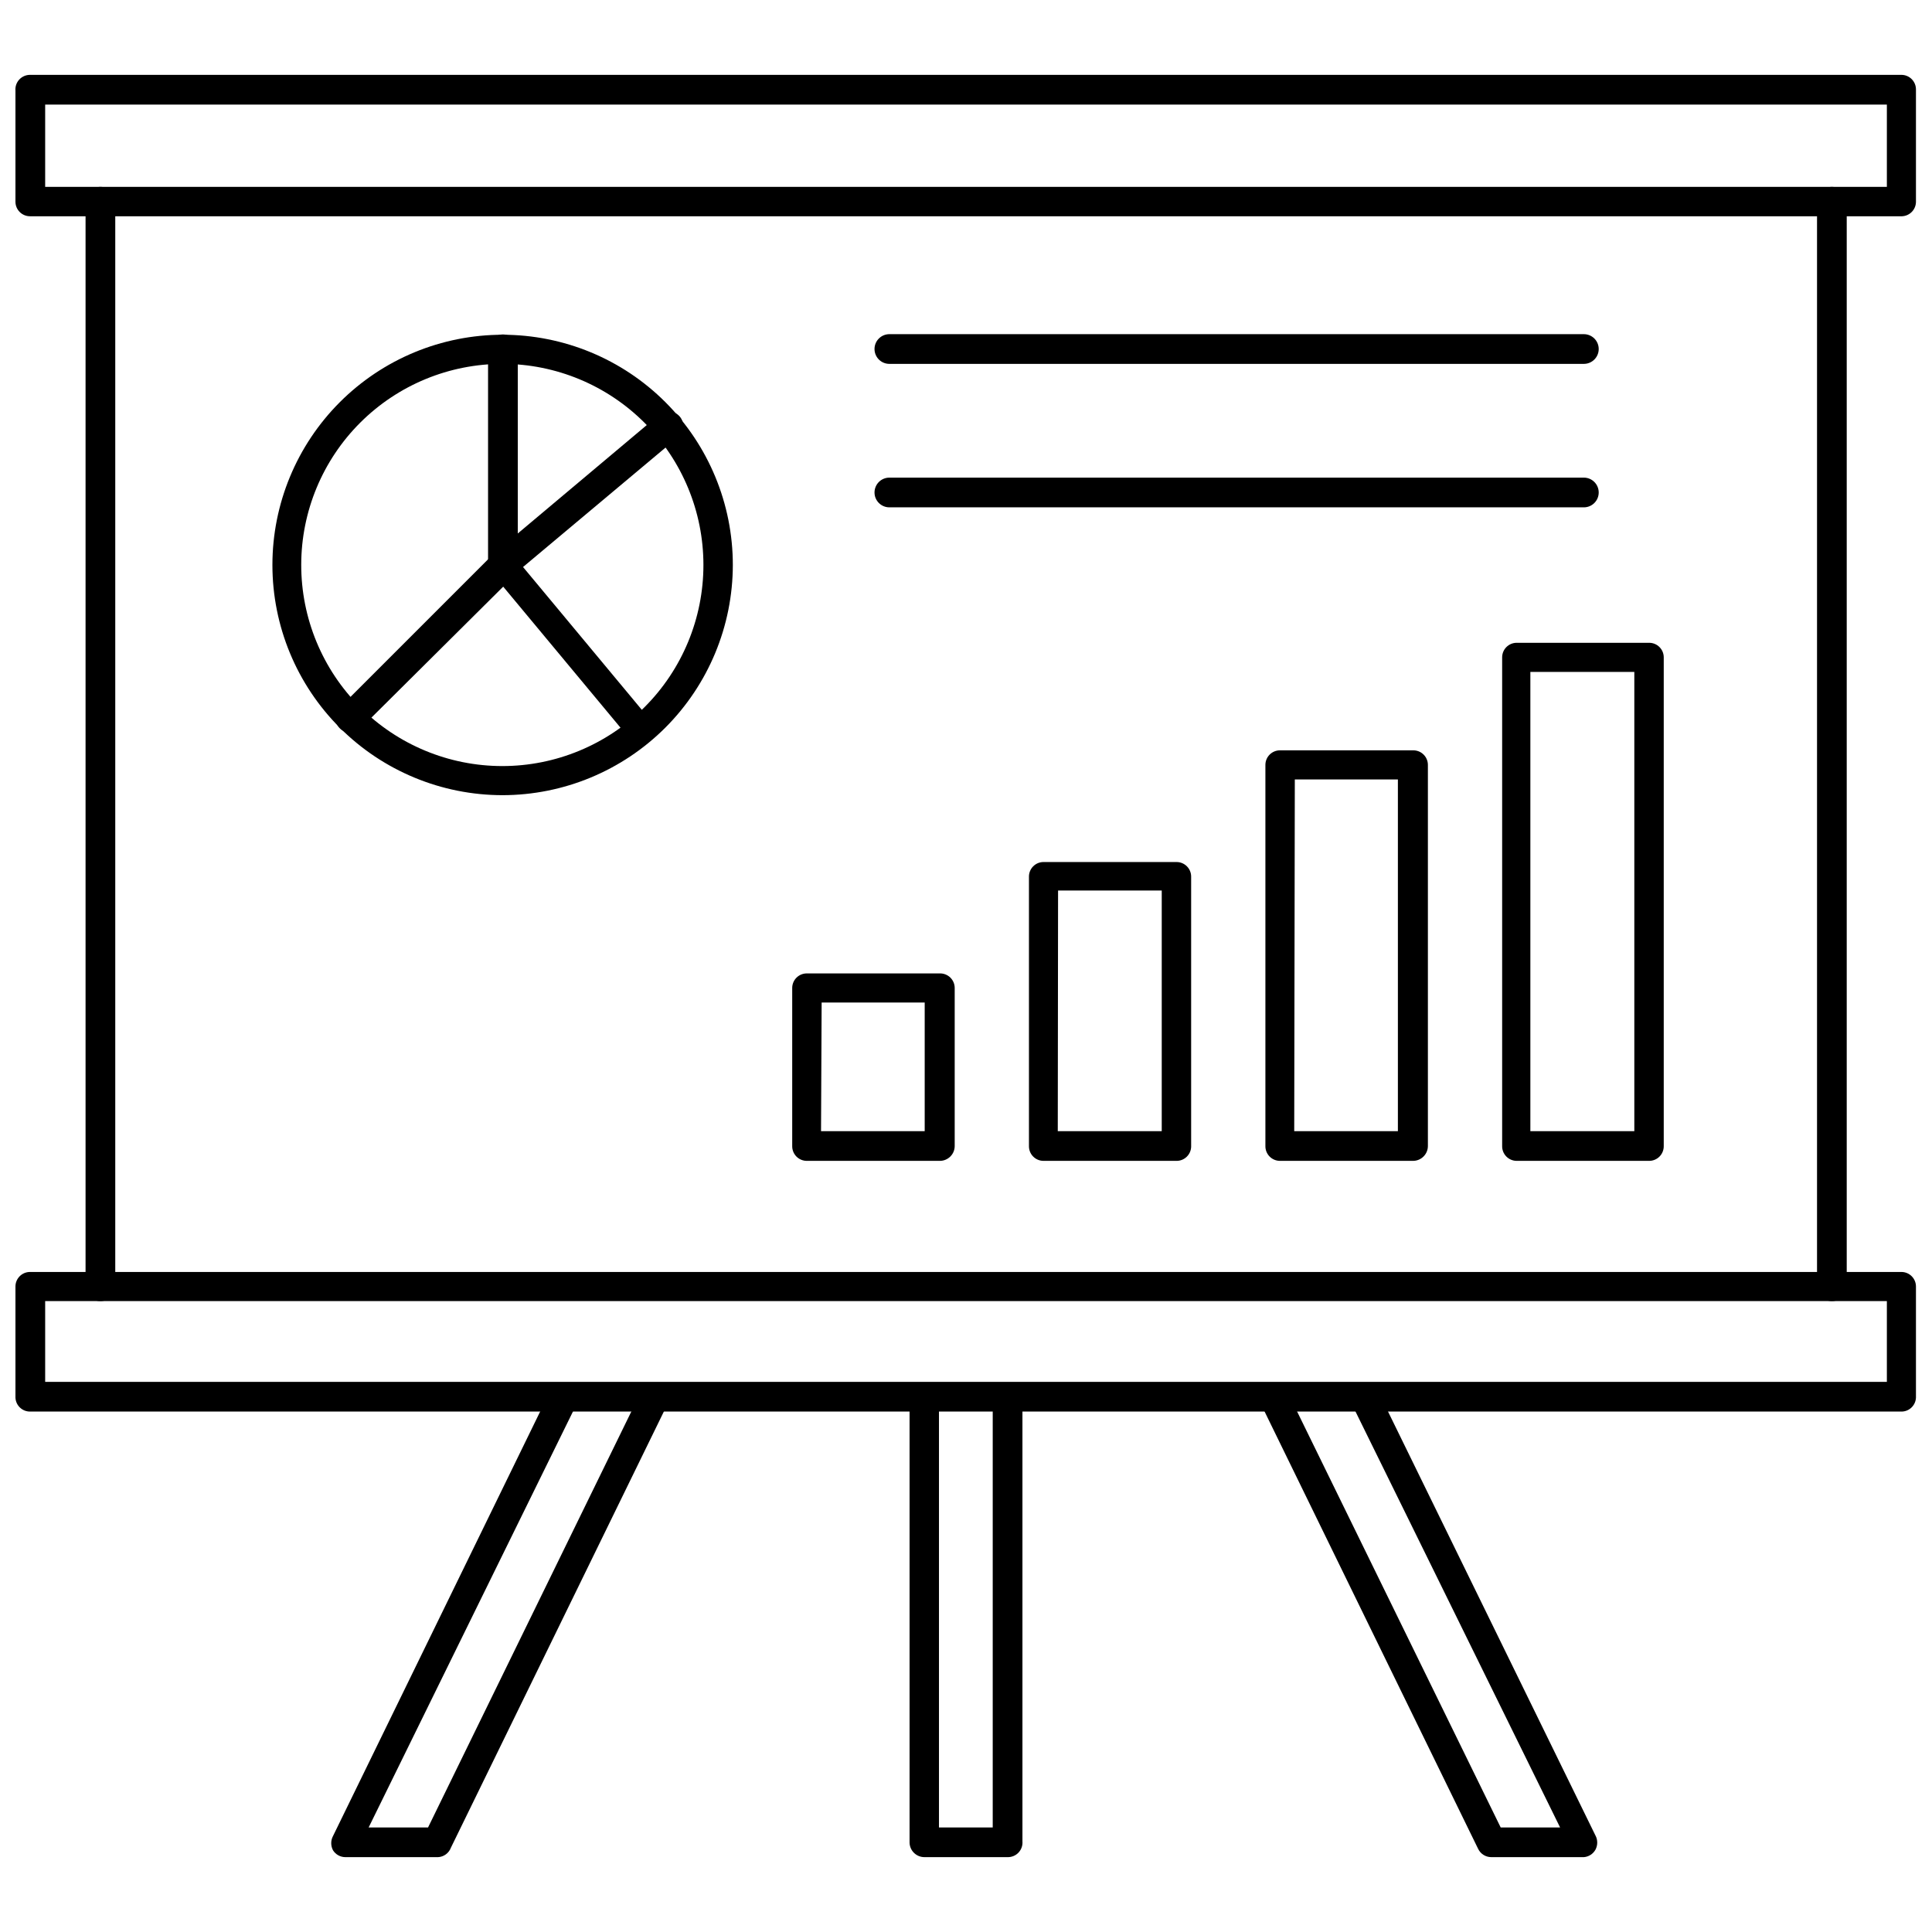
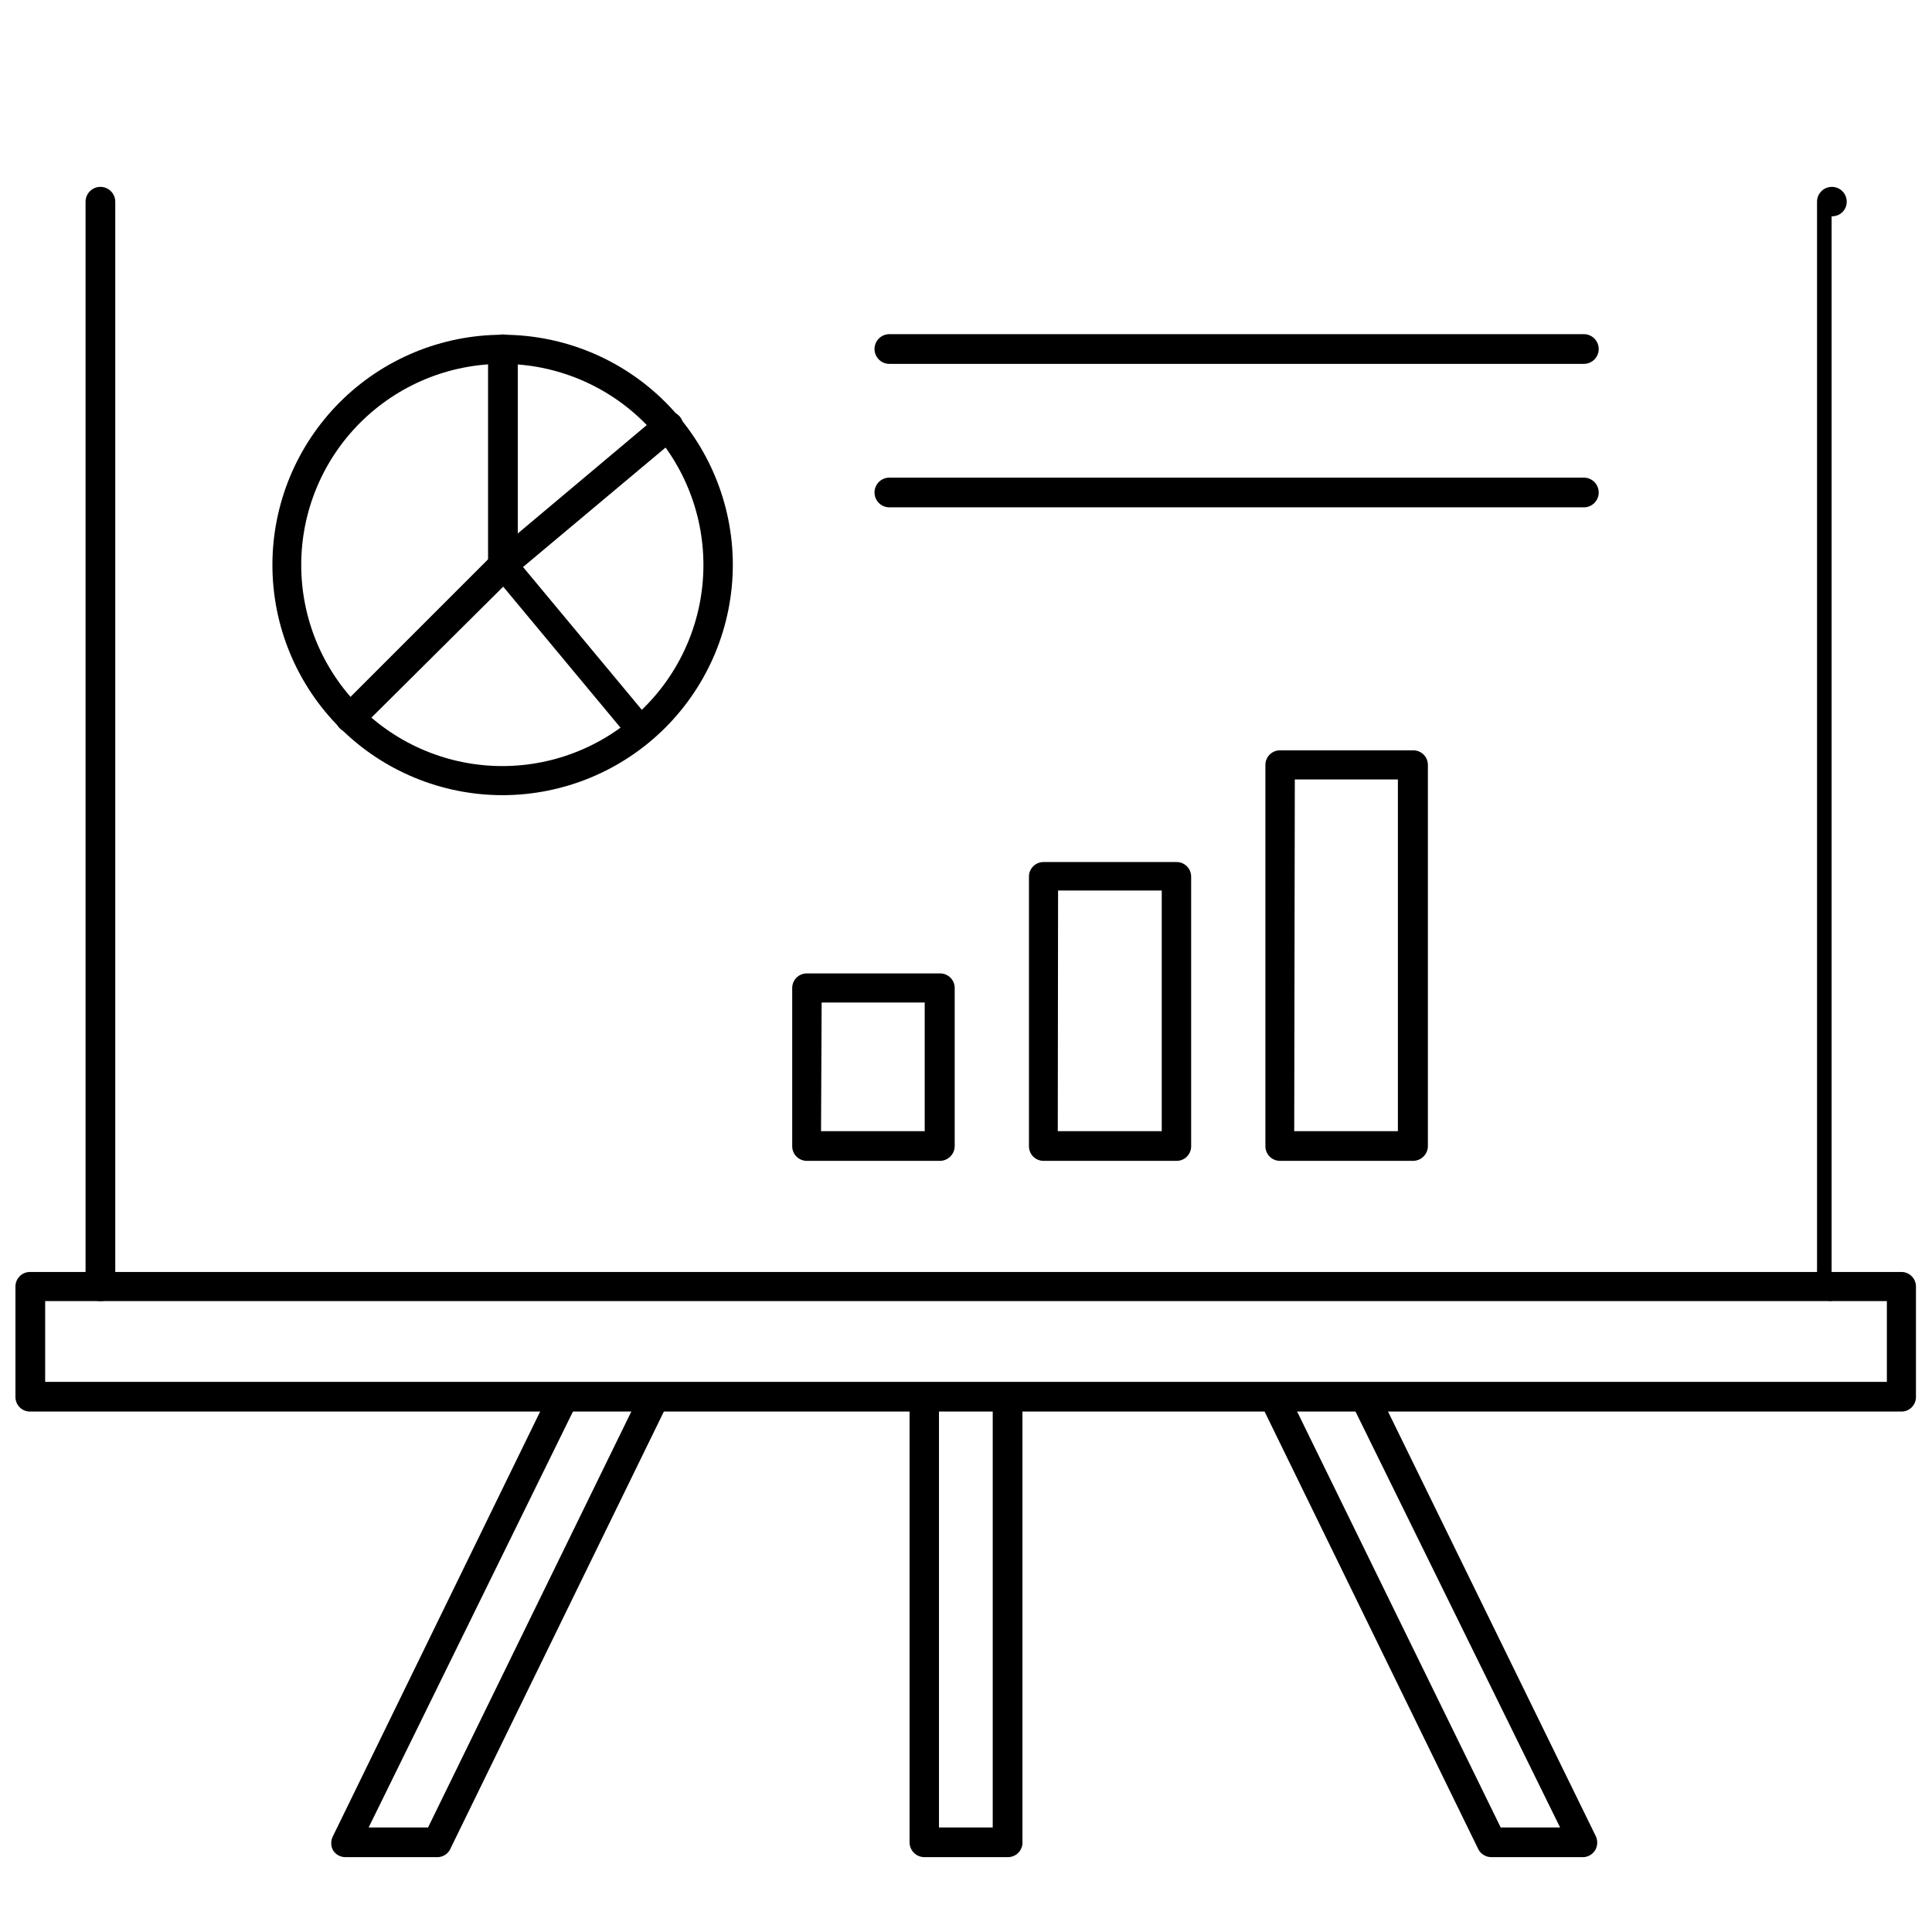
<svg xmlns="http://www.w3.org/2000/svg" width="800px" height="800px" version="1.1" viewBox="144 144 512 512">
  <defs>
    <clipPath id="b">
-       <path d="m148.09 163h503.81v39h-503.81z" />
-     </clipPath>
+       </clipPath>
    <clipPath id="a">
      <path d="m148.09 481h503.81v38h-503.81z" />
    </clipPath>
  </defs>
  <g clip-path="url(#b)">
    <path d="m648.05 201.31h-496.1c-2.129 0-3.856-1.727-3.856-3.856v-29.441c-0.09-1.078 0.277-2.141 1.012-2.934s1.766-1.242 2.844-1.242h495.94c2.133 0 3.859 1.73 3.859 3.859v29.758c0 2.07-1.633 3.769-3.699 3.856zm-492.08-7.793h488.07v-21.805h-488.07z" />
  </g>
  <g clip-path="url(#a)">
    <path d="m648.05 518.08h-496.1c-2.07 0.004-3.769-1.629-3.856-3.699v-29.441c0-2.129 1.727-3.856 3.856-3.856h495.94c2.133 0 3.859 1.727 3.859 3.856v29.441c-0.082 2.008-1.691 3.621-3.699 3.699zm-492.08-7.871h488.07v-21.41h-488.07z" />
  </g>
-   <path d="m629.39 488.8c-2.133 0-3.859-1.73-3.859-3.859v-287.48c0-2.176 1.762-3.938 3.938-3.938 2.172 0 3.934 1.762 3.934 3.938v287.48c0.004 1.051-0.426 2.059-1.184 2.785-0.758 0.727-1.781 1.113-2.828 1.074z" />
+   <path d="m629.39 488.8c-2.133 0-3.859-1.73-3.859-3.859v-287.48c0-2.176 1.762-3.938 3.938-3.938 2.172 0 3.934 1.762 3.934 3.938c0.004 1.051-0.426 2.059-1.184 2.785-0.758 0.727-1.781 1.113-2.828 1.074z" />
  <path d="m170.61 488.8c-1.039 0.02-2.039-0.379-2.781-1.102-0.738-0.727-1.156-1.723-1.156-2.758v-287.48c0-2.176 1.762-3.938 3.938-3.938 2.172 0 3.934 1.762 3.934 3.938v287.48c0 1.035-0.418 2.031-1.156 2.758-0.742 0.723-1.742 1.121-2.777 1.102z" />
  <path d="m563.74 636.16h-24.562c-1.48-0.008-2.828-0.867-3.465-2.207l-57.543-117.84c-0.957-1.91-0.18-4.238 1.73-5.195 1.914-0.957 4.238-0.18 5.195 1.734l56.602 115.64h15.742l-55.105-112.02h0.004c-0.957-1.914-0.184-4.242 1.73-5.195 1.914-0.957 4.238-0.184 5.195 1.73l57.543 117.61h0.004c0.629 1.18 0.629 2.598 0 3.777-0.633 1.129-1.785 1.867-3.07 1.969z" />
  <path d="m260.04 636.16h-24.562c-1.312-0.016-2.531-0.699-3.227-1.812-0.629-1.18-0.629-2.598 0-3.777l57.543-117.92c0.98-1.887 3.281-2.652 5.195-1.734 1.883 0.98 2.676 3.258 1.812 5.195l-55.105 112.18h15.742l56.441-115.48h0.004c0.957-1.914 3.281-2.688 5.195-1.73 1.914 0.953 2.688 3.281 1.73 5.195l-57.309 117.37c-0.539 1.461-1.906 2.457-3.461 2.519z" />
  <path d="m411.02 636.16h-22.043c-2.141 0-3.891-1.715-3.934-3.859v-117.92c0.043-2.144 1.793-3.859 3.934-3.856 2.133 0 3.859 1.727 3.859 3.856v113.91h14.246v-113.91c0-2.172 1.762-3.938 3.938-3.938 2.172 0 3.938 1.766 3.938 3.938v117.61c0.09 1.09-0.289 2.164-1.039 2.961s-1.805 1.234-2.898 1.211z" />
  <path d="m393.07 451.64h-35.266c-1.035 0-2.031-0.418-2.758-1.16-0.723-0.738-1.121-1.742-1.102-2.777v-41.879c0-2.129 1.73-3.859 3.859-3.859h35.266c1.039-0.02 2.039 0.379 2.781 1.102 0.738 0.727 1.156 1.719 1.156 2.758v41.879c0 1.043-0.414 2.043-1.152 2.781s-1.742 1.156-2.785 1.156zm-31.488-7.871h27.473v-34.09h-27.312z" />
  <path d="m455.81 451.64h-35.27c-1.035 0-2.027-0.418-2.754-1.16-0.727-0.738-1.121-1.742-1.102-2.777v-71.32c-0.02-1.035 0.375-2.039 1.102-2.777 0.727-0.742 1.719-1.16 2.754-1.16h35.27c1.035 0 2.027 0.418 2.754 1.16 0.727 0.738 1.125 1.742 1.102 2.777v71.559-0.004c-0.086 2.07-1.785 3.703-3.856 3.703zm-31.488-7.871h27.551v-63.766h-27.473z" />
  <path d="m518.47 451.64h-35.266c-1.039 0-2.031-0.418-2.758-1.16-0.727-0.738-1.121-1.742-1.102-2.777v-101c0-2.129 1.727-3.856 3.859-3.856h35.266c1.035-0.02 2.039 0.375 2.777 1.102 0.742 0.727 1.16 1.719 1.16 2.754v101c0 1.043-0.418 2.043-1.156 2.781-0.738 0.738-1.738 1.156-2.781 1.156zm-31.488-7.871h27.473v-93.207h-27.316z" />
-   <path d="m581.05 451.64h-35.109c-1.035 0-2.031-0.418-2.754-1.16-0.727-0.738-1.125-1.742-1.102-2.777v-129.5c0-2.129 1.727-3.856 3.856-3.856h35.109c2.129 0 3.859 1.727 3.859 3.856v129.5c0.02 1.035-0.379 2.039-1.102 2.777-0.727 0.742-1.719 1.16-2.758 1.16zm-31.488-7.871h27.551v-121.7h-27.551z" />
  <path d="m277.2 354.73c-16.18 0-31.699-6.426-43.141-17.867-11.441-11.441-17.867-26.961-17.867-43.141 0-16.18 6.426-31.699 17.867-43.141 11.441-11.441 26.961-17.867 43.141-17.867 16.18 0 31.699 6.426 43.141 17.867 11.441 11.441 17.867 26.961 17.867 43.141-0.02 16.172-6.457 31.68-17.891 43.117-11.438 11.434-26.945 17.871-43.117 17.891zm0-114.3c-14.141-0.023-27.707 5.578-37.719 15.562-10.008 9.984-15.641 23.539-15.652 37.676-0.016 14.141 5.59 27.707 15.578 37.711 9.992 10.004 23.547 15.629 37.688 15.637 14.141 0.008 27.699-5.606 37.703-15.602 10-9.992 15.617-23.555 15.617-37.691 0-14.121-5.606-27.664-15.582-37.656-9.977-9.992-23.512-15.617-37.633-15.637z" />
  <path d="m277.2 297.66c-0.547 0.105-1.109 0.105-1.652 0-1.34-0.637-2.195-1.984-2.207-3.465v-57.625c0-2.172 1.766-3.934 3.938-3.934 2.176 0 3.938 1.762 3.938 3.934v48.805l37.473-31.488-0.004 0.004c1.645-1.324 4.043-1.117 5.434 0.473 0.68 0.785 1.016 1.816 0.926 2.856-0.09 1.035-0.594 1.992-1.398 2.652l-43.77 36.684c-0.734 0.672-1.684 1.062-2.676 1.105z" />
  <path d="m313.41 340.64c-1.16 0-2.258-0.52-2.992-1.418l-33.062-39.754-37.785 37.551c-1.52 1.52-3.988 1.52-5.512 0-1.52-1.523-1.52-3.988 0-5.512l40.383-40.383h0.004c0.762-0.777 1.824-1.18 2.91-1.102 1.094 0.023 2.121 0.512 2.836 1.336l35.816 43.059v0.004c1.359 1.676 1.113 4.133-0.551 5.508-0.605 0.422-1.312 0.664-2.047 0.711z" />
  <path d="m563.74 240.43h-184.05c-2.172 0-3.934-1.762-3.934-3.938 0-2.172 1.762-3.934 3.934-3.934h184.05c2.172 0 3.934 1.762 3.934 3.934 0 2.176-1.762 3.938-3.934 3.938z" />
  <path d="m563.74 278.45h-184.05c-2.172 0-3.934-1.762-3.934-3.934 0-2.176 1.762-3.938 3.934-3.938h184.05c2.172 0 3.934 1.762 3.934 3.938 0 2.172-1.762 3.934-3.934 3.934z" />
</svg>